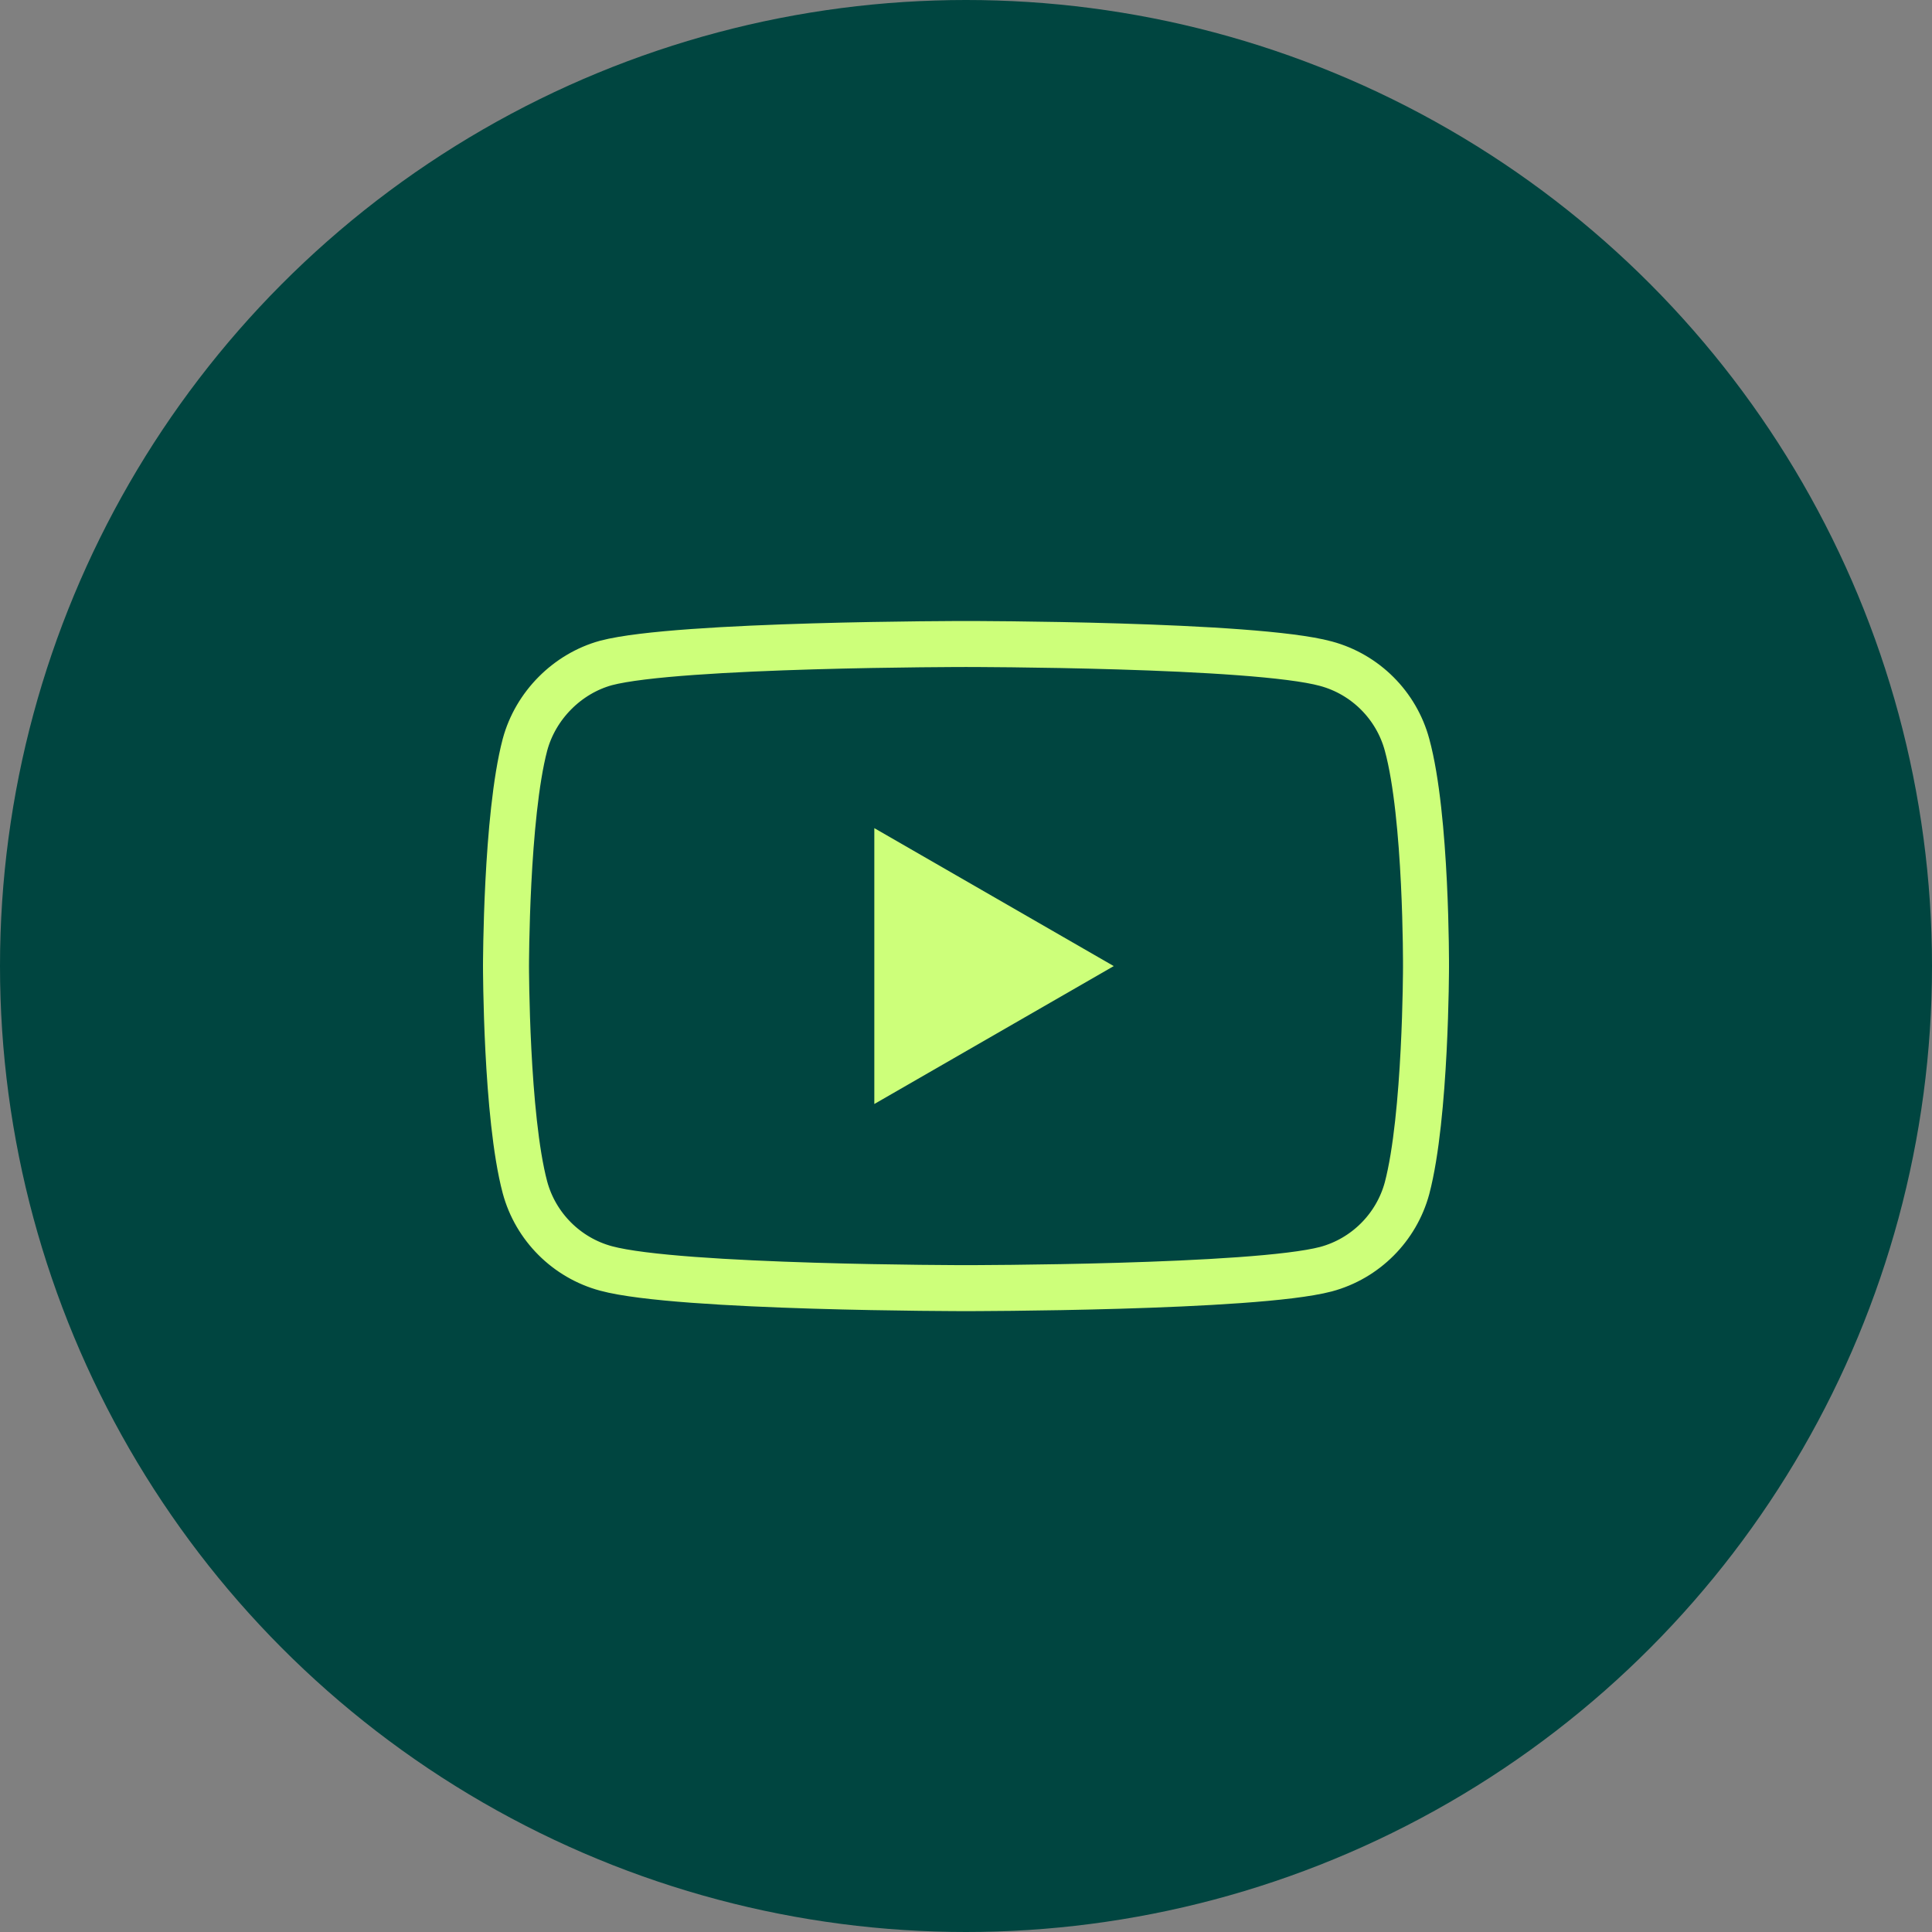
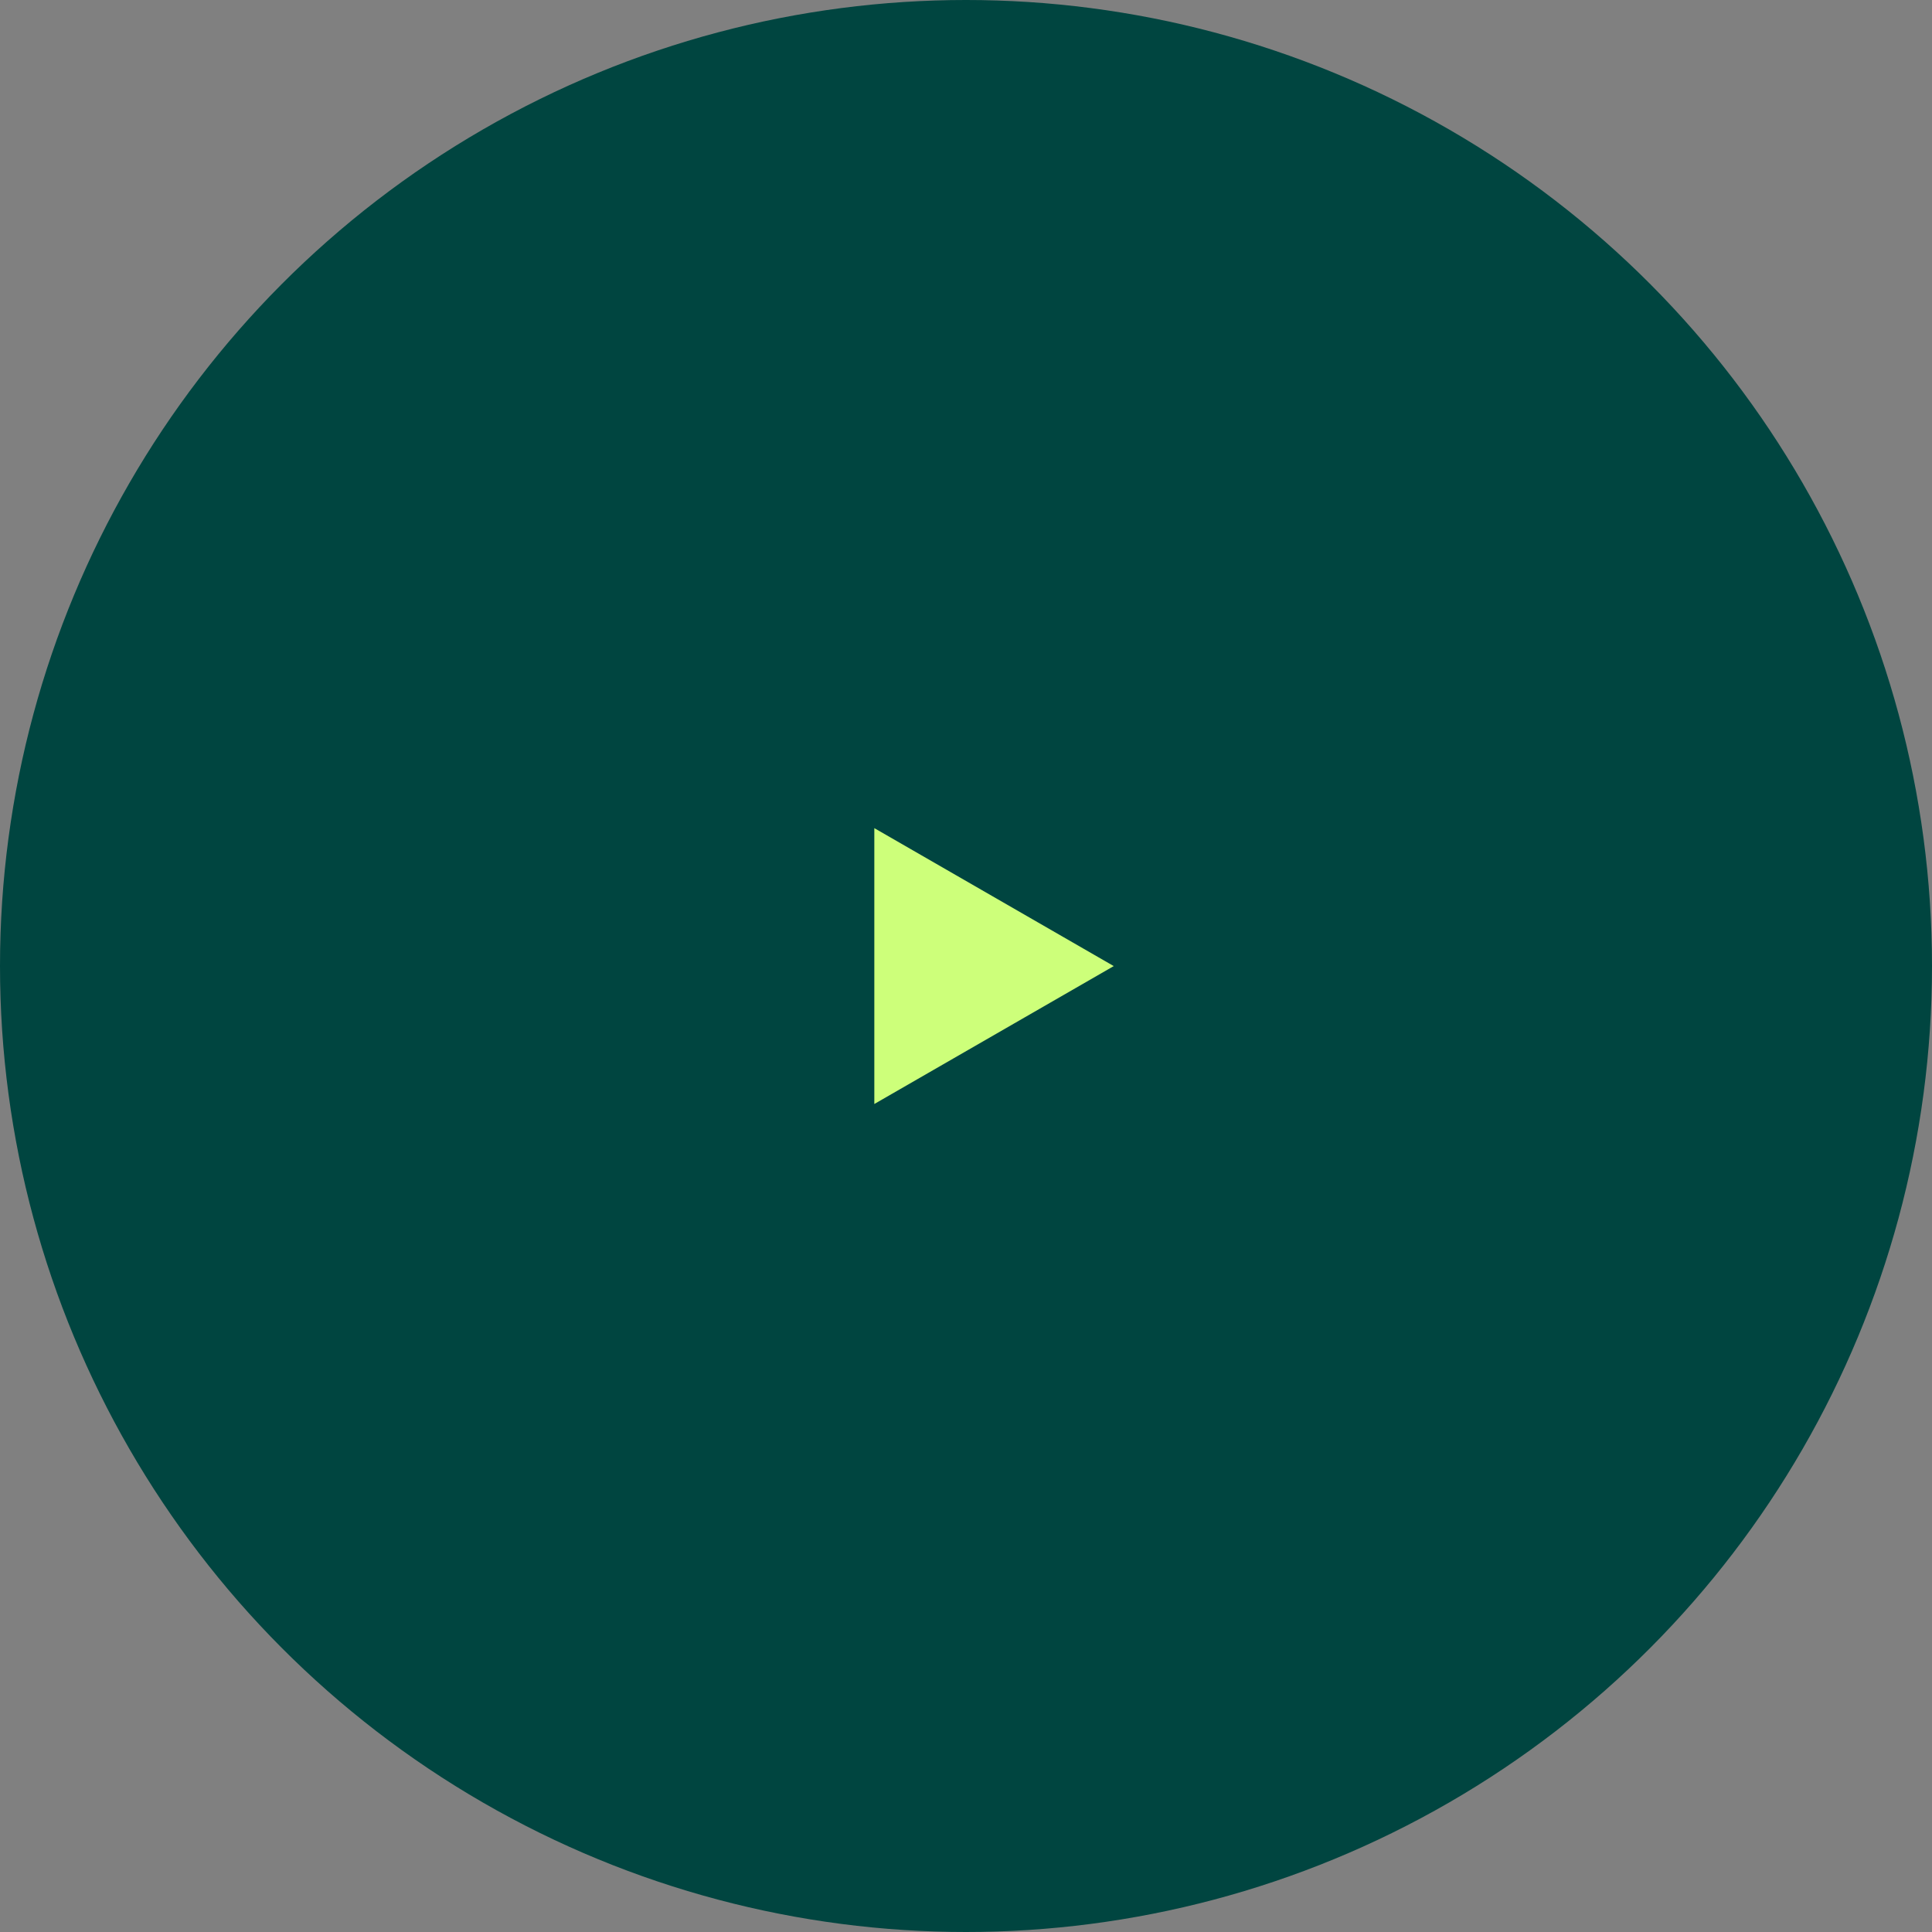
<svg xmlns="http://www.w3.org/2000/svg" width="42px" height="42px" viewBox="0 0 42 42" version="1.1">
  <rect x="0" y="0" width="42" height="42" fill="#808080" stroke="none" />
  <title>Icon-Social-Youtube</title>
  <g id="Page-1" stroke="none" stroke-width="1" fill="none" fill-rule="evenodd">
    <g id="Exportable-Assets" transform="translate(-1195, -40)">
      <g id="Icon-Social-Youtube" transform="translate(1195, 40)">
        <circle id="Oval" fill="#004540" fill-rule="nonzero" cx="21" cy="21" r="21" />
        <g id="Group-5" transform="translate(11, 14)">
-           <path d="M19.588,2.191 C19.357,1.334 18.682,0.659 17.825,0.428 C16.26,0 10,0 10,0 C10,0 3.74,0 2.175,0.412 C1.334,0.643 0.642,1.335 0.412,2.191 C0,3.756 0,7.002 0,7.002 C0,7.002 0,10.263 0.412,11.812 C0.643,12.669 1.318,13.344 2.175,13.575 C3.756,14.003 10,14.003 10,14.003 C10,14.003 16.26,14.003 17.825,13.591 C18.682,13.361 19.357,12.685 19.588,11.829 C20,10.263 20,7.018 20,7.018 C20,7.018 20.016,3.756 19.588,2.191 Z" id="Stroke-1" stroke="#CDFF7A" />
          <polygon id="Stroke-3" fill="#CDFF7A" points="8.007 10 13.212 7.002 8.007 4.003" />
        </g>
      </g>
    </g>
  </g>
</svg>